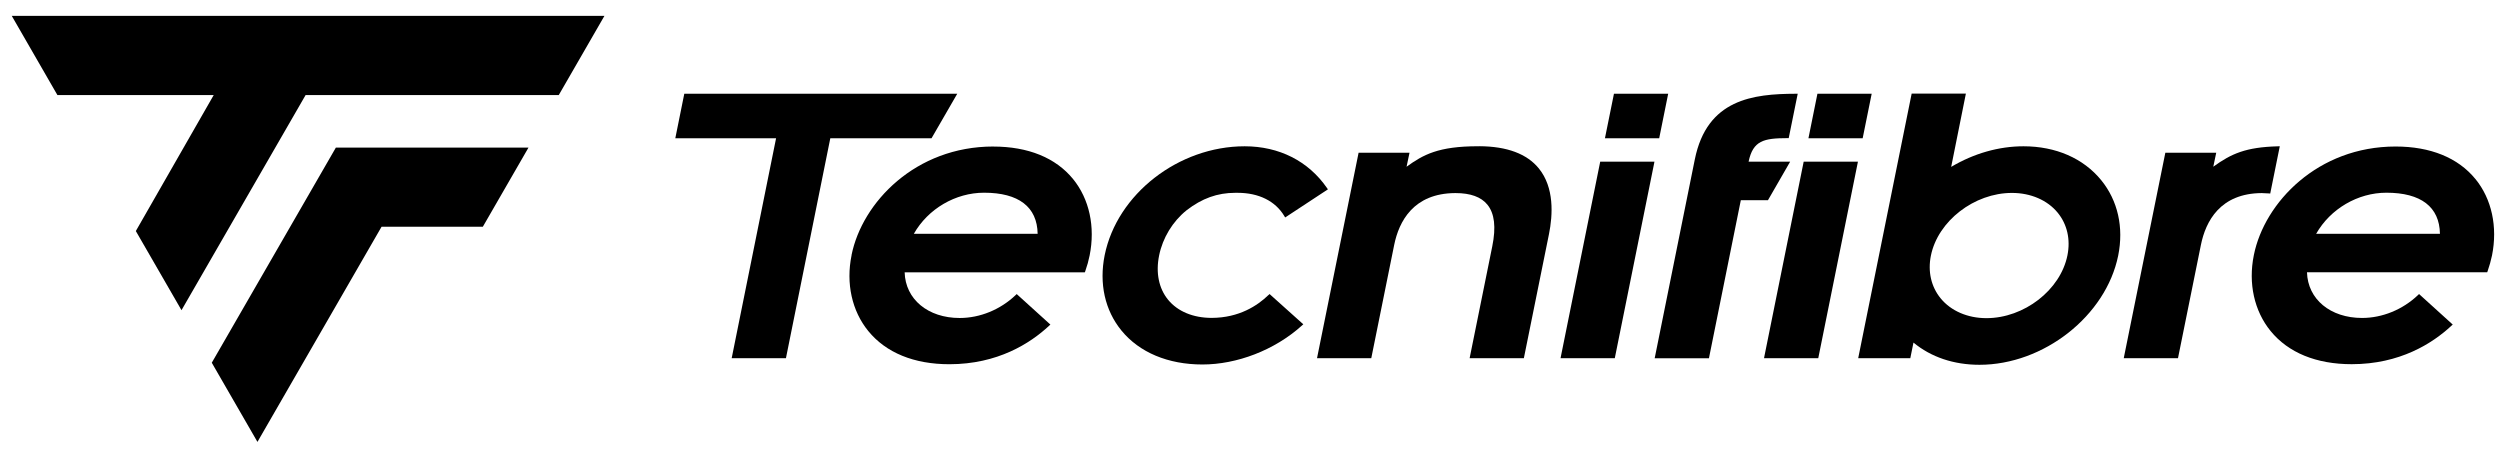
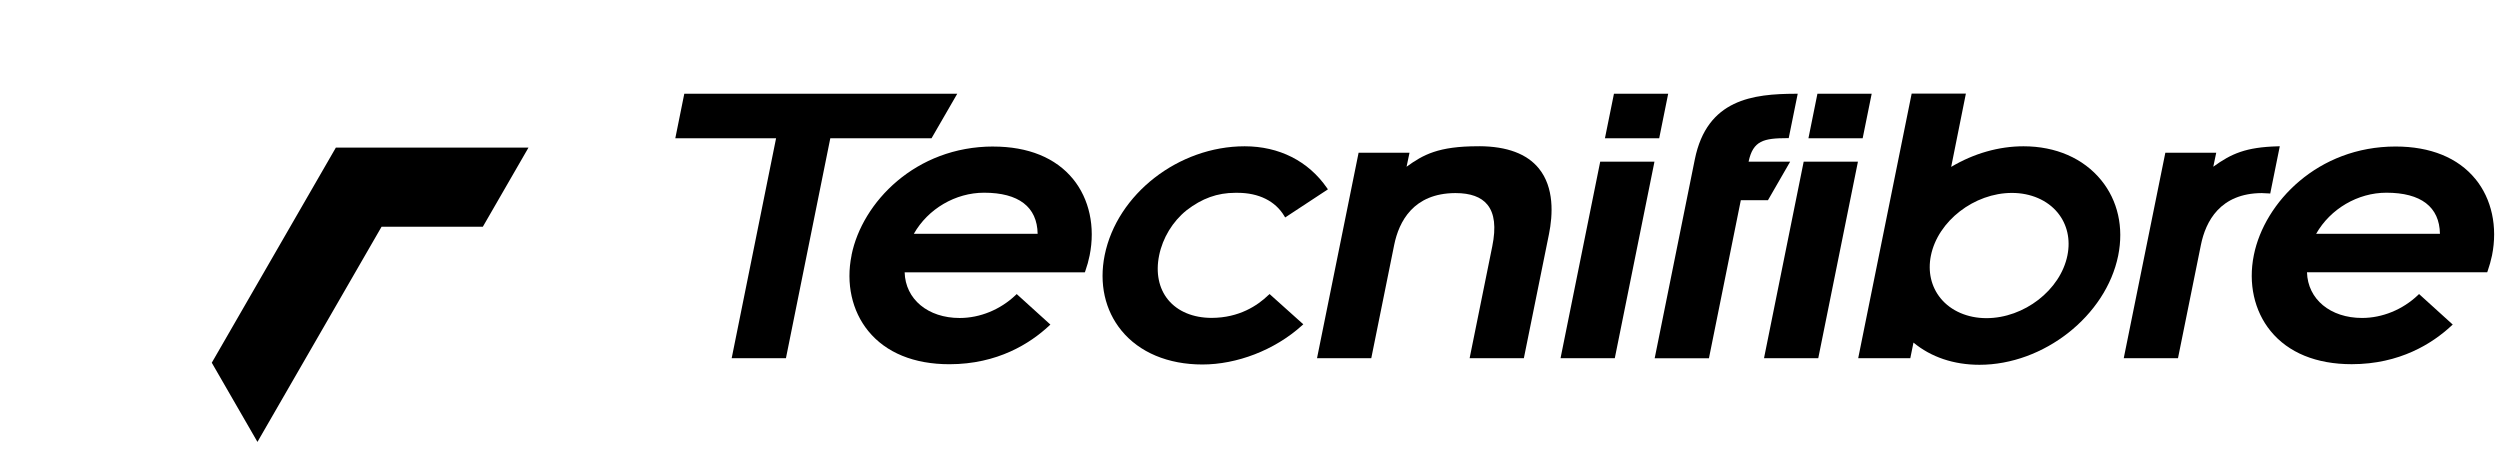
<svg xmlns="http://www.w3.org/2000/svg" width="142" height="26" viewBox="0 0 142 26" fill="none">
-   <path d="M0.667 0.9H34.333L31.739 5.398H17.359L10.309 17.619L7.715 13.123L12.14 5.398H3.26L0.667 0.9Z" fill="black" />
  <path fill-rule="evenodd" clip-rule="evenodd" d="M110.827 9.479C112.115 8.714 113.535 8.309 114.935 8.309H114.937C116.767 8.309 118.334 8.991 119.347 10.232C120.294 11.393 120.637 12.915 120.313 14.519C119.62 17.938 116.085 20.72 112.434 20.72C110.975 20.72 109.679 20.283 108.685 19.458L108.505 20.347H105.546L105.569 20.23L108.582 5.318H111.662L110.827 9.479ZM112.829 18.071C114.969 18.071 117.032 16.474 117.429 14.51C117.613 13.604 117.418 12.744 116.879 12.084C116.295 11.368 115.345 10.958 114.278 10.958C112.138 10.958 110.072 12.555 109.675 14.519C109.492 15.422 109.688 16.285 110.228 16.945C110.812 17.66 111.761 18.071 112.829 18.071Z" fill="black" />
  <path d="M106.312 5.323H103.23L102.719 7.855H105.799L106.312 5.323Z" fill="black" />
  <path d="M83.951 8.307H84.029L84.031 8.305C85.597 8.313 86.733 8.738 87.406 9.567C88.286 10.65 88.205 12.198 87.98 13.306L86.555 20.347H83.475L83.498 20.23L84.76 13.996C84.983 12.899 84.891 12.123 84.481 11.621C84.127 11.186 83.52 10.967 82.679 10.967H82.653C80.282 10.98 79.46 12.577 79.189 13.915L77.888 20.347H74.807L74.83 20.23L77.168 8.676H80.06L79.893 9.471C80.835 8.787 81.702 8.307 83.951 8.307Z" fill="black" />
  <path d="M100.197 20.347L100.219 20.23L102.449 9.183H105.53L105.507 9.301L103.277 20.347H100.197Z" fill="black" />
  <path d="M72.04 16.765C71.435 17.351 70.386 18.052 68.825 18.056C67.77 18.056 66.89 17.689 66.345 17.023C65.819 16.38 65.639 15.486 65.838 14.51C66.04 13.511 66.608 12.577 67.396 11.945C68.272 11.267 69.15 10.952 70.16 10.952H70.296C71.497 10.952 72.437 11.419 72.944 12.264L72.997 12.352L75.425 10.755L75.369 10.673C74.313 9.147 72.654 8.309 70.697 8.309C66.941 8.309 63.449 11.025 62.746 14.491C62.421 16.103 62.758 17.623 63.696 18.772C64.713 20.018 66.347 20.703 68.297 20.703C70.246 20.703 72.39 19.897 73.946 18.493L74.028 18.42L72.111 16.701L72.045 16.763L72.04 16.765Z" fill="black" />
  <path d="M128.861 10.986C128.738 10.975 128.616 10.969 128.492 10.969V10.967H128.474C126.101 10.978 125.281 12.575 125.011 13.914L123.71 20.345H120.63L120.652 20.229L122.991 8.675H125.882L125.715 9.469C126.745 8.723 127.571 8.36 129.37 8.311L129.492 8.307L128.949 10.993L128.861 10.986Z" fill="black" />
  <path d="M88.662 20.23L88.64 20.347H91.72L93.95 9.301L93.972 9.183H90.892L88.662 20.23Z" fill="black" />
  <path d="M91.673 5.323H94.753L94.242 7.855H91.16L91.673 5.323Z" fill="black" />
  <path fill-rule="evenodd" clip-rule="evenodd" d="M56.419 8.322C52 8.322 48.974 11.494 48.369 14.482V14.5C48.042 16.097 48.39 17.666 49.319 18.804C50.324 20.035 51.918 20.688 53.925 20.688C56.666 20.688 58.516 19.501 59.584 18.508L59.662 18.436L57.749 16.703L57.683 16.766C56.816 17.589 55.661 18.062 54.511 18.062C52.708 18.062 51.425 16.997 51.384 15.467H61.619L61.644 15.402C61.75 15.1 61.833 14.802 61.891 14.511C62.218 12.886 61.876 11.304 60.949 10.168C59.964 8.961 58.397 8.324 56.417 8.324L56.419 8.322ZM55.897 10.946C57.861 10.946 58.913 11.752 58.938 13.278H51.907C52.712 11.859 54.273 10.946 55.895 10.946H55.897Z" fill="black" />
  <path d="M38.868 5.323H54.373L52.91 7.855H47.161L44.641 20.347H41.559L41.583 20.23L44.081 7.855H38.357L38.868 5.323Z" fill="black" />
  <path d="M101.68 9.183H99.32C99.573 7.979 100.187 7.85 101.519 7.846H101.599L102.11 5.325H101.991C99.584 5.333 96.959 5.627 96.266 9.051L94.01 20.23L93.986 20.348H97.068L98.879 11.37H100.421L101.68 9.184V9.183Z" fill="black" />
  <path fill-rule="evenodd" clip-rule="evenodd" d="M136.07 8.322C138.05 8.322 139.617 8.96 140.602 10.167H140.604C141.531 11.303 141.873 12.884 141.546 14.51C141.484 14.804 141.401 15.104 141.297 15.4L141.272 15.466H131.037C131.08 16.995 132.363 18.06 134.166 18.06C135.314 18.06 136.471 17.587 137.336 16.765L137.402 16.701L139.315 18.435L139.237 18.506C138.168 19.499 136.318 20.686 133.576 20.686C131.569 20.686 129.975 20.035 128.97 18.802C128.041 17.664 127.693 16.095 128.017 14.498L128.02 14.48C128.625 11.494 131.651 8.322 136.07 8.322ZM138.589 13.278C138.563 11.752 137.512 10.946 135.548 10.946C133.926 10.946 132.365 11.859 131.558 13.278H138.589Z" fill="black" />
  <path d="M27.425 12.879L30.019 8.382H19.078L12.029 20.603L14.623 25.1L21.673 12.879H27.425Z" fill="black" />
</svg>